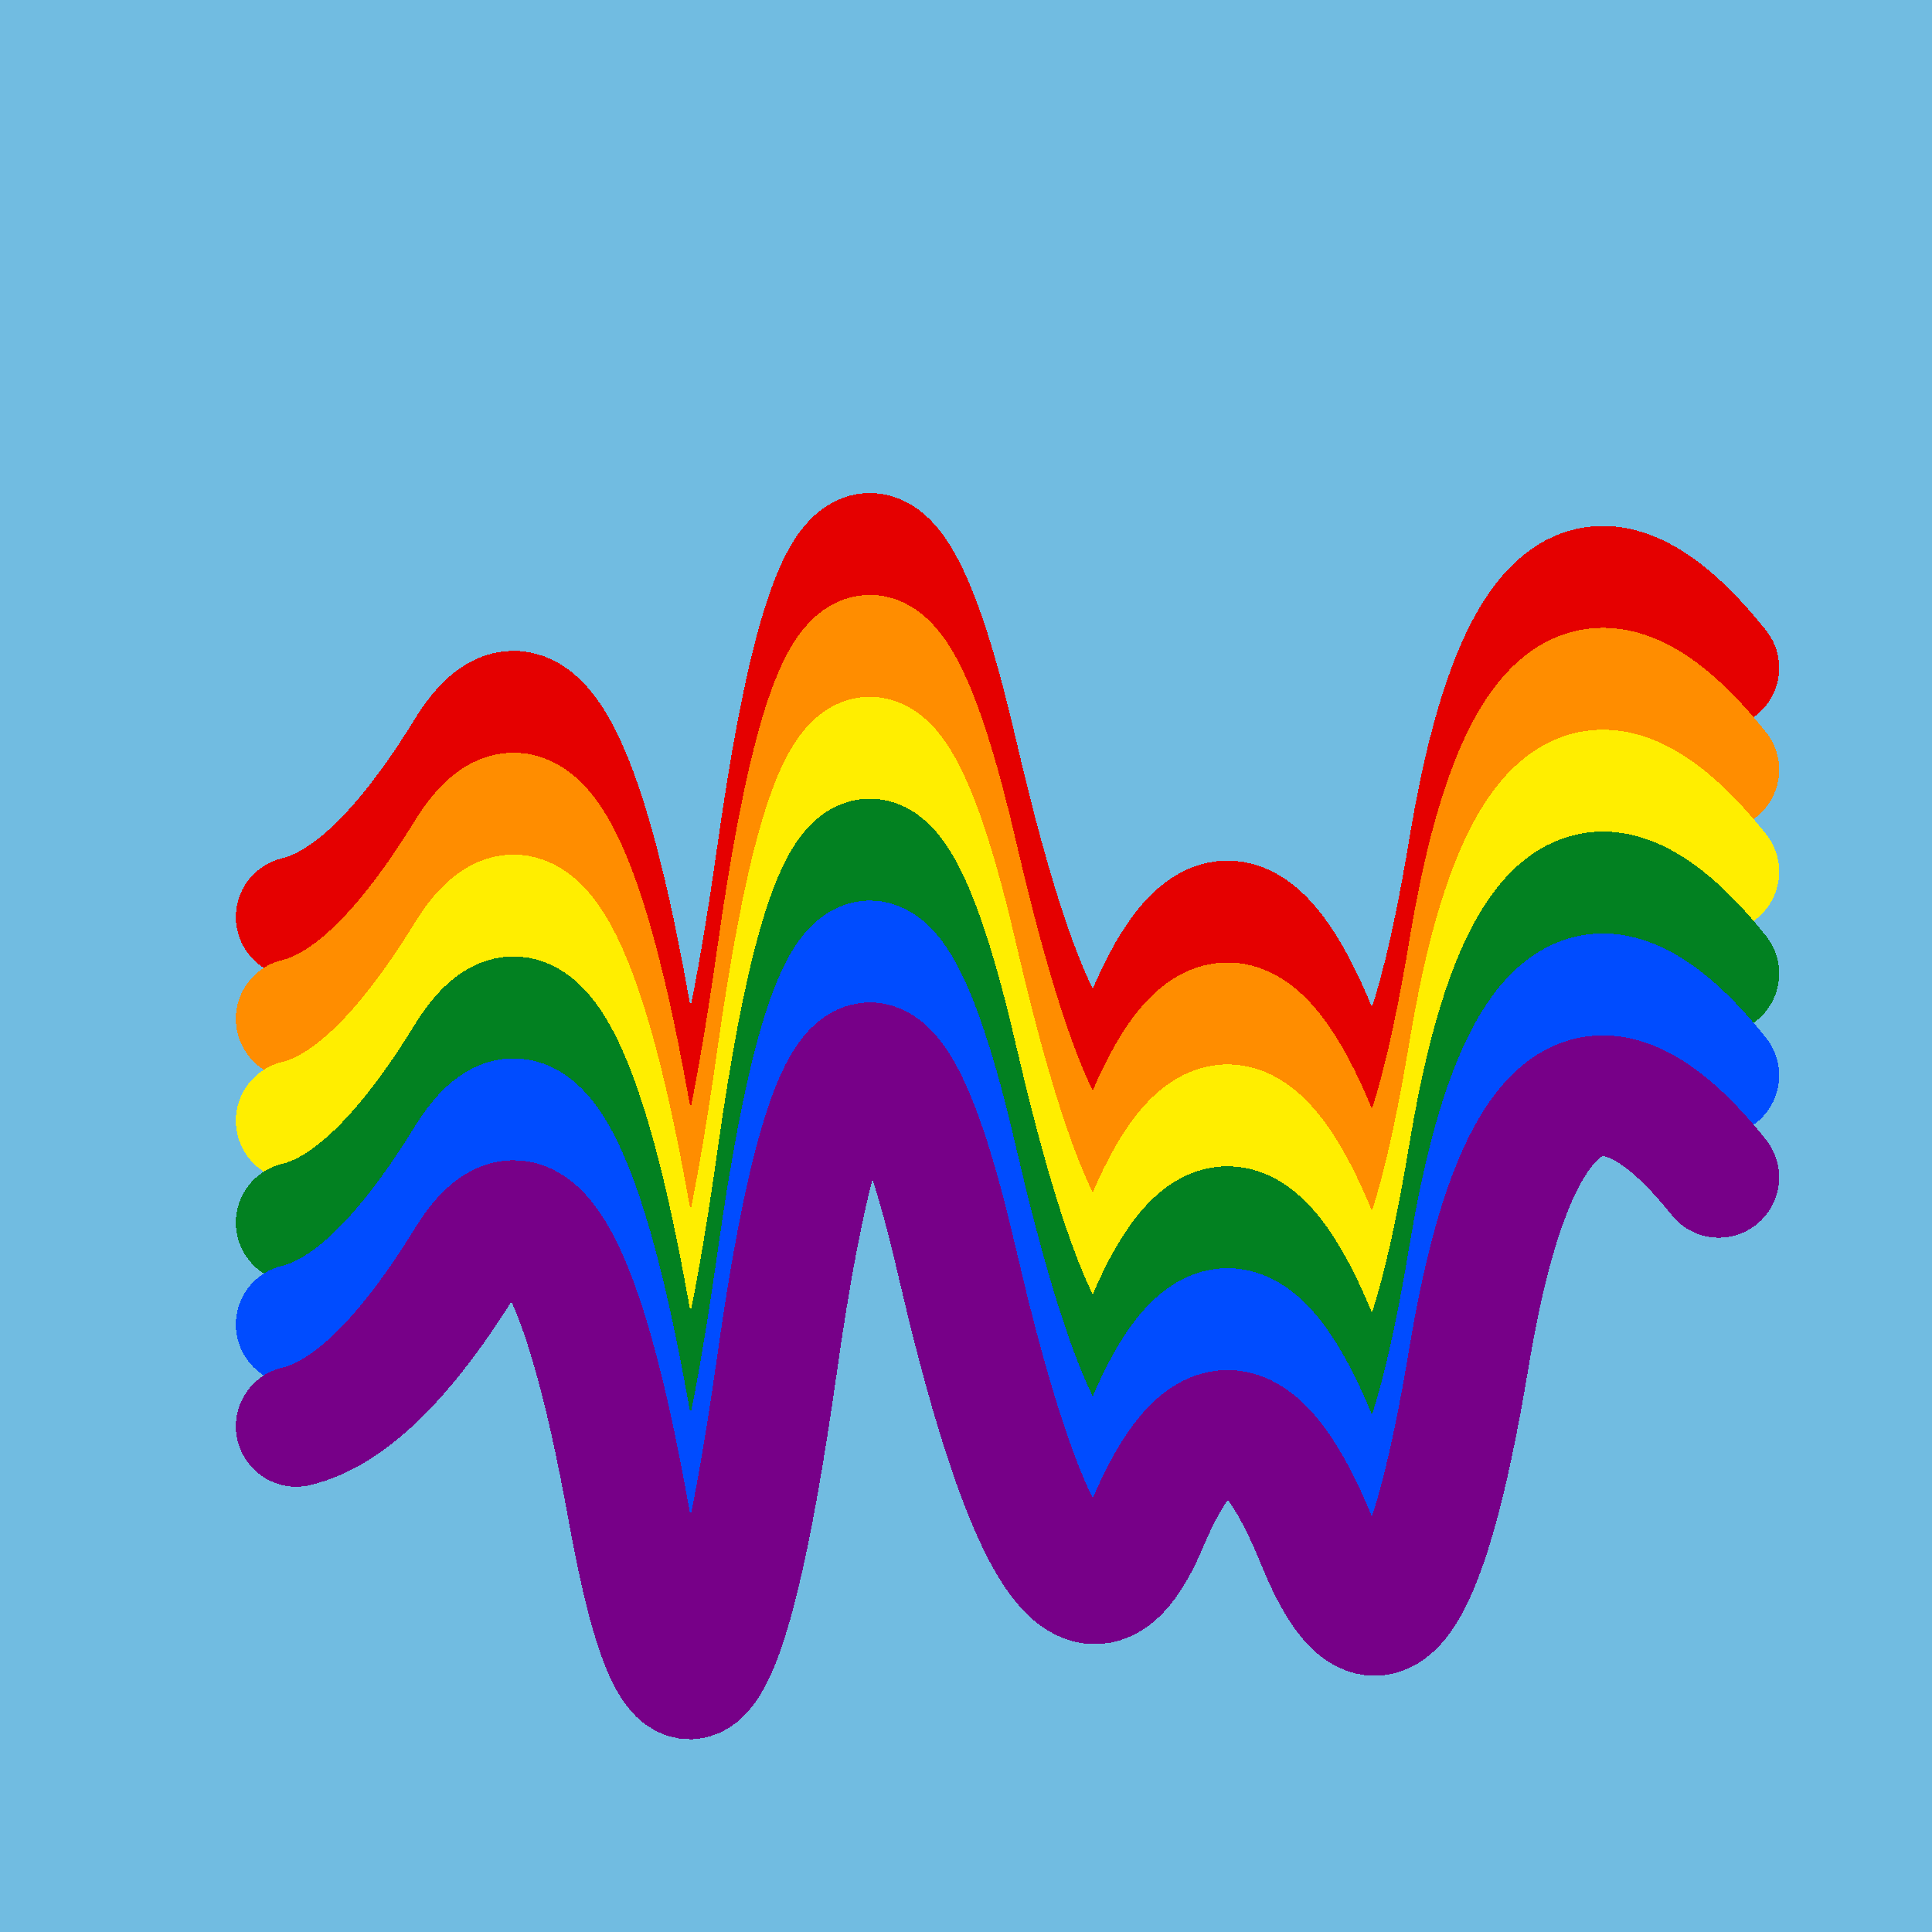
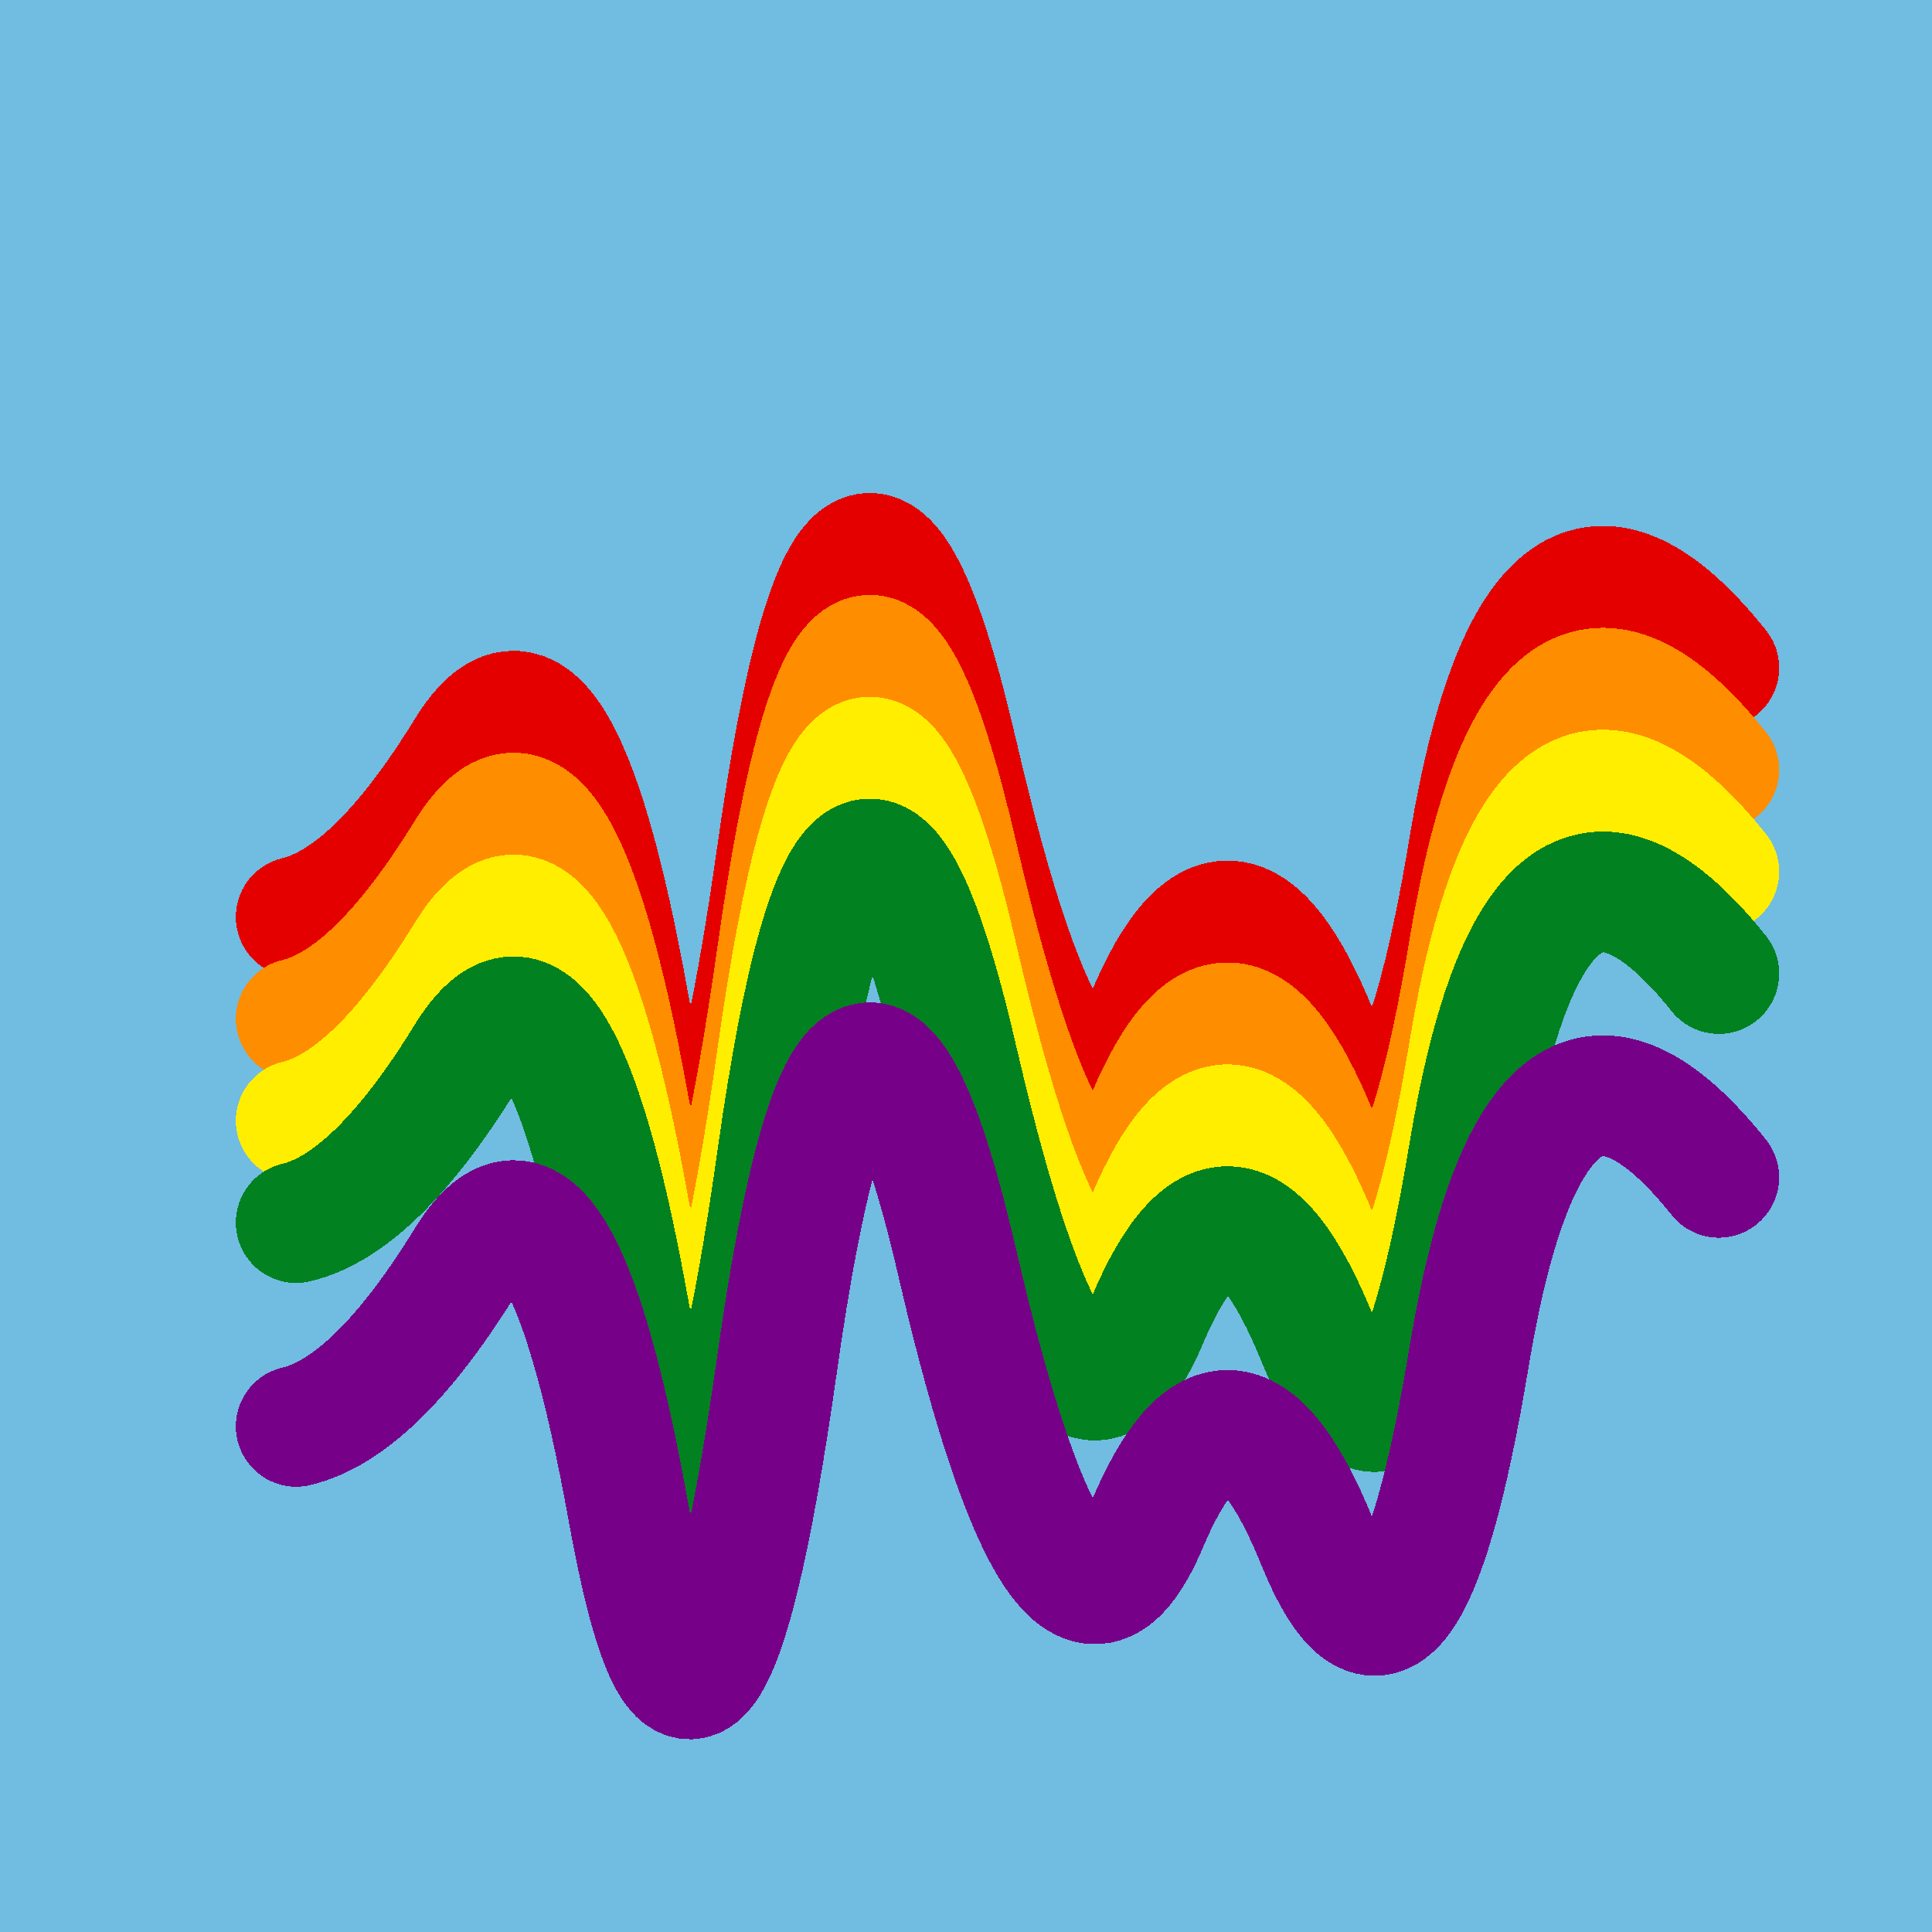
<svg xmlns="http://www.w3.org/2000/svg" width="1024" height="1024" viewBox="0 0 1024 1024" shape-rendering="crispEdges">
  <rect width="1024" height="1024" fill="#71BCE1" />
  <path d="M157,486 Q199,476,247,398,295,320,333,531,371,742,412,452,453,162,508,402,564,642,608,538,652,434,698,547,744,660,779,447,815,234,911,354" fill="transparent" stroke="#E50000" stroke-width="64" stroke-linecap="round" transform="translate(0,0)" />
  <path d="M157,486 Q199,476,247,398,295,320,333,531,371,742,412,452,453,162,508,402,564,642,608,538,652,434,698,547,744,660,779,447,815,234,911,354" fill="transparent" stroke="#FF8D00" stroke-width="64" stroke-linecap="round" transform="translate(0,54)" />
  <path d="M157,486 Q199,476,247,398,295,320,333,531,371,742,412,452,453,162,508,402,564,642,608,538,652,434,698,547,744,660,779,447,815,234,911,354" fill="transparent" stroke="#FFEE00" stroke-width="64" stroke-linecap="round" transform="translate(0,108)" />
  <path d="M157,486 Q199,476,247,398,295,320,333,531,371,742,412,452,453,162,508,402,564,642,608,538,652,434,698,547,744,660,779,447,815,234,911,354" fill="transparent" stroke="#028121" stroke-width="64" stroke-linecap="round" transform="translate(0,162)" />
-   <path d="M157,486 Q199,476,247,398,295,320,333,531,371,742,412,452,453,162,508,402,564,642,608,538,652,434,698,547,744,660,779,447,815,234,911,354" fill="transparent" stroke="#004CFF" stroke-width="64" stroke-linecap="round" transform="translate(0,216)" />
  <path d="M157,486 Q199,476,247,398,295,320,333,531,371,742,412,452,453,162,508,402,564,642,608,538,652,434,698,547,744,660,779,447,815,234,911,354" fill="transparent" stroke="#770088" stroke-width="64" stroke-linecap="round" transform="translate(0,270)" />
</svg>